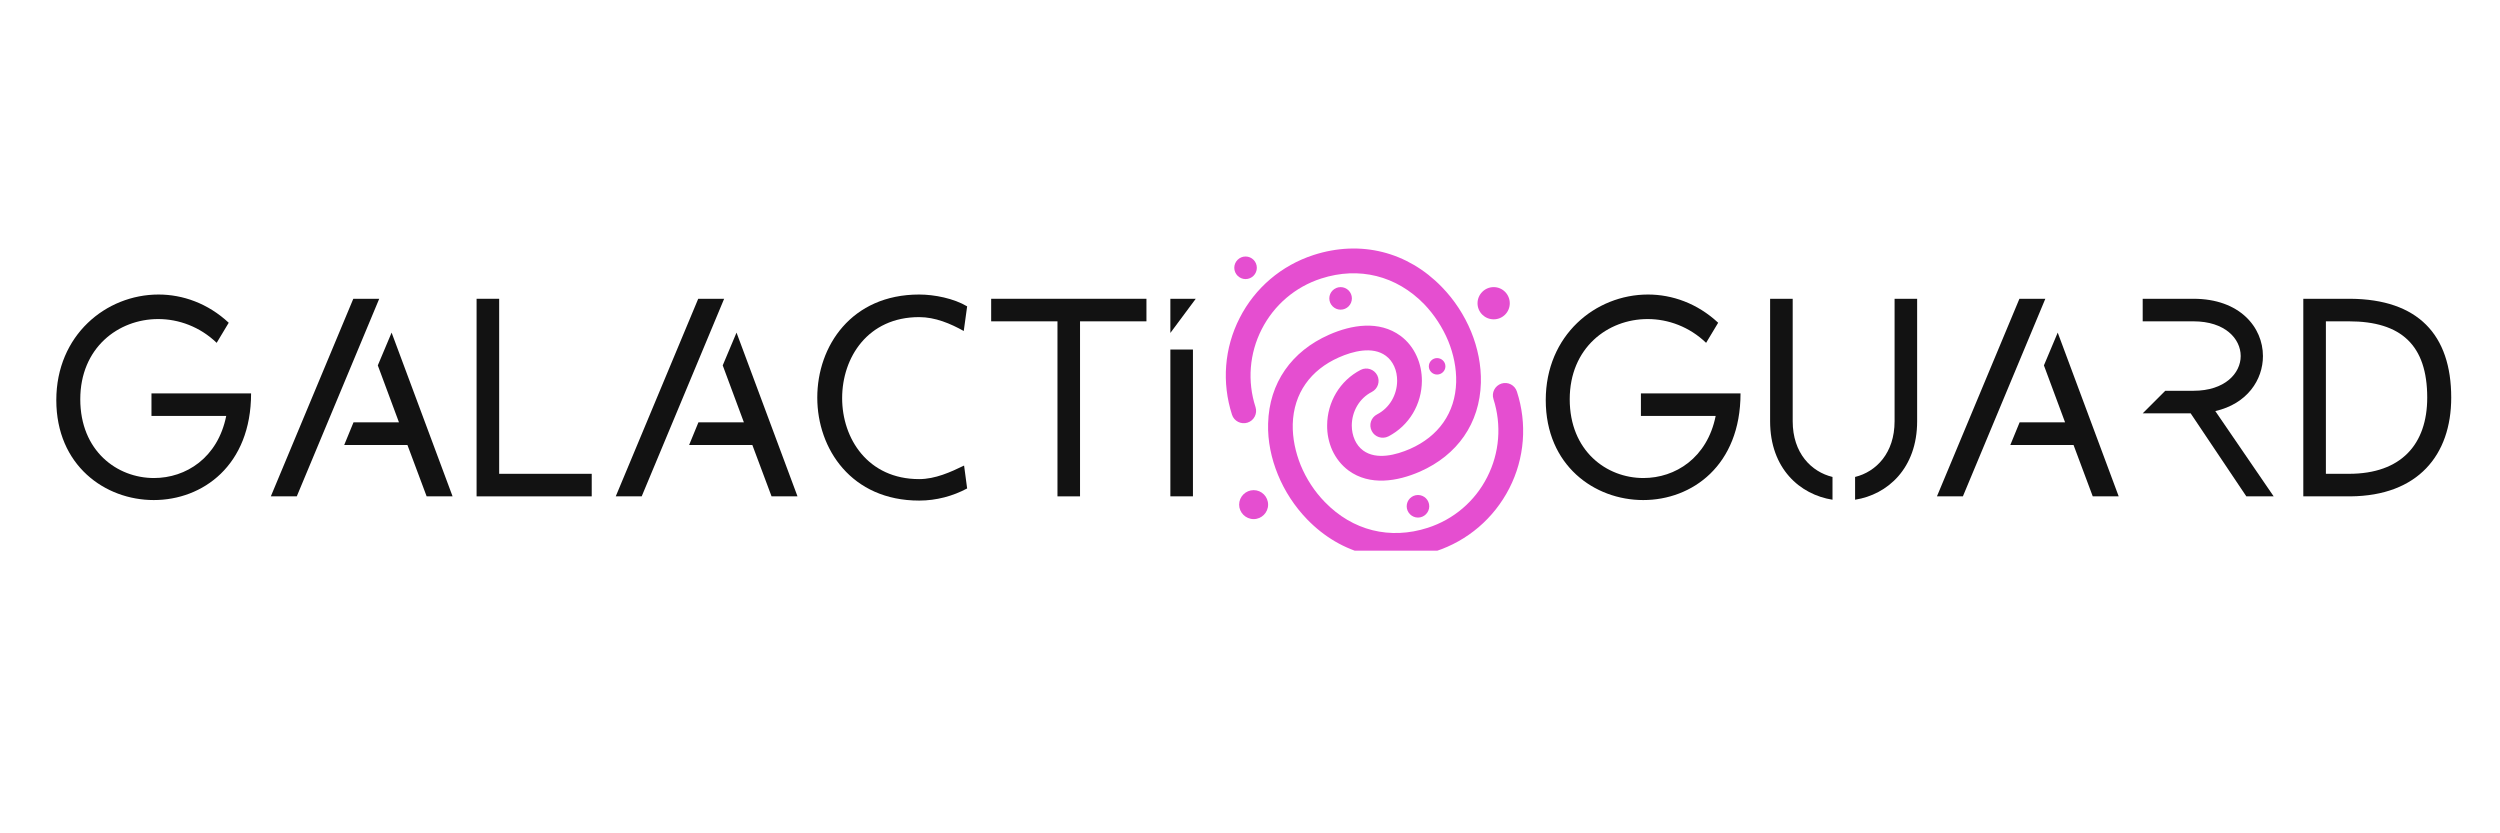
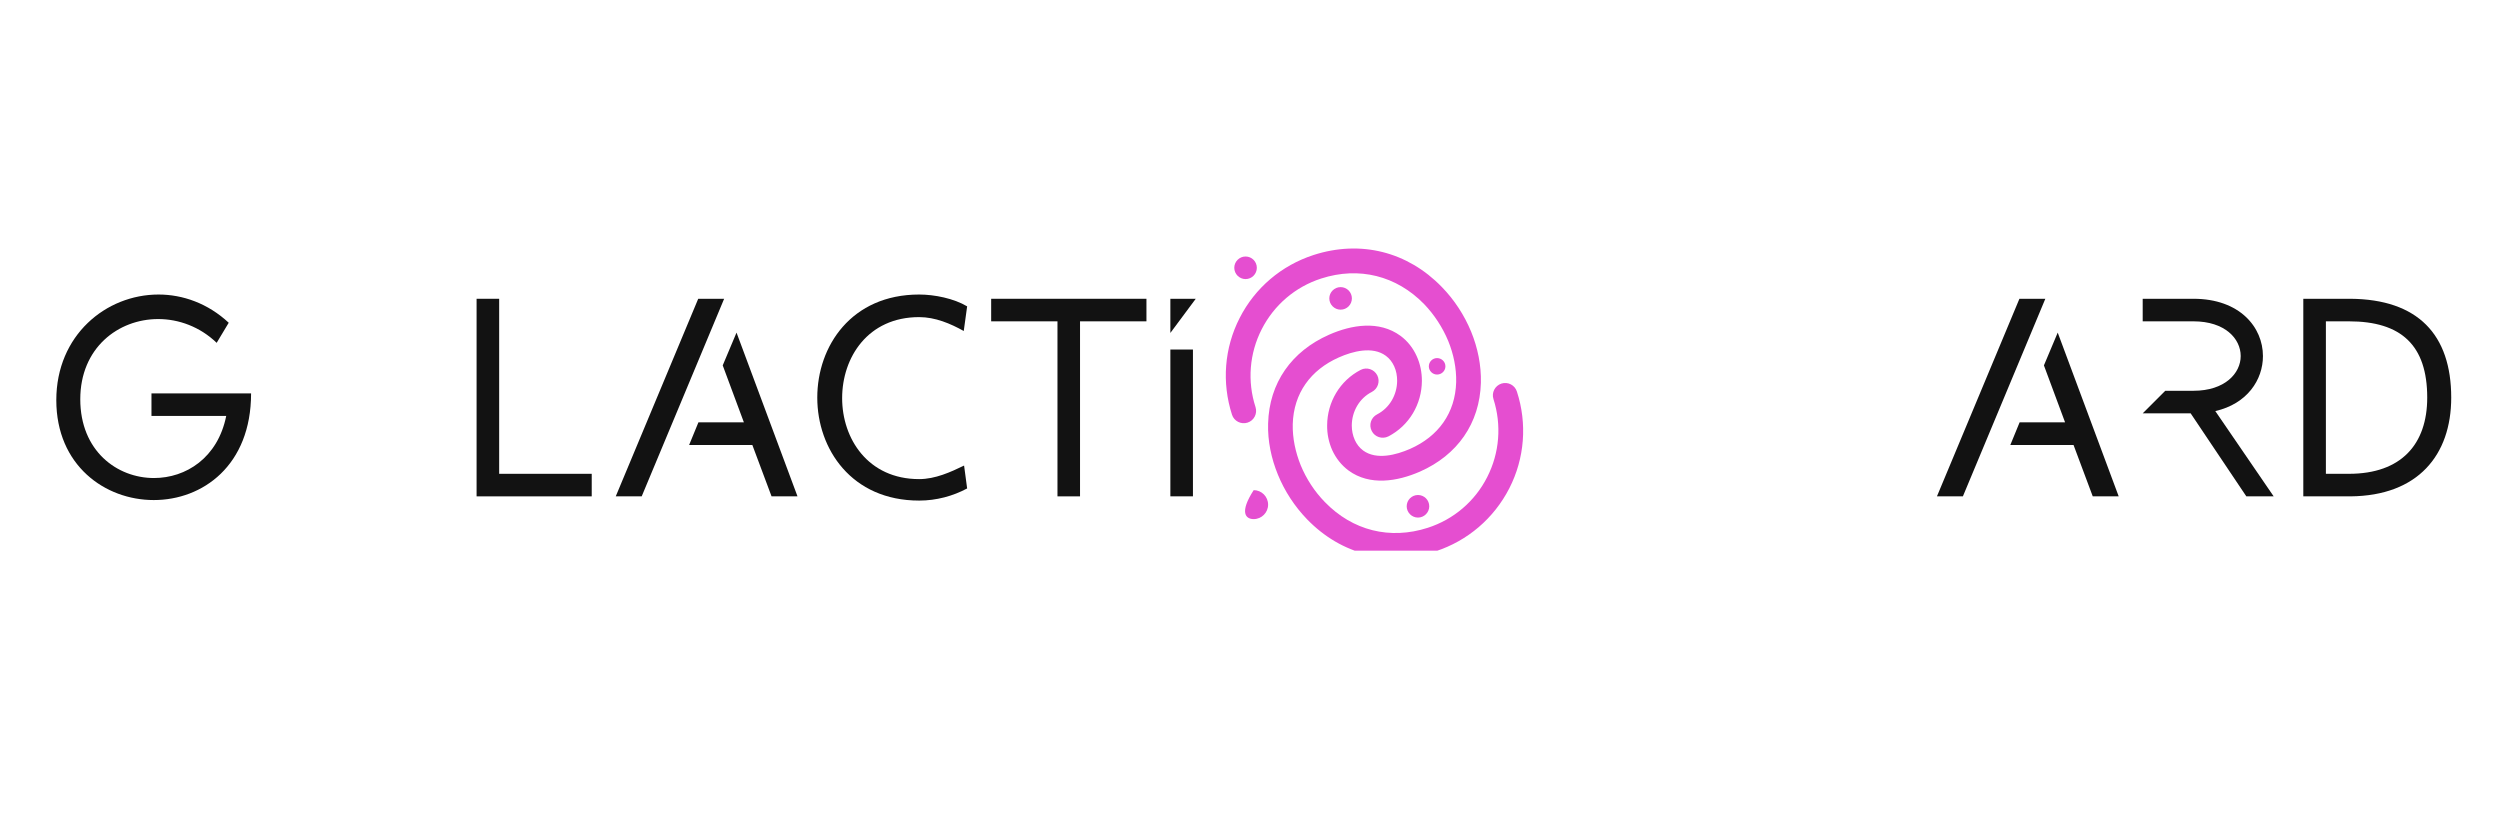
<svg xmlns="http://www.w3.org/2000/svg" version="1.0" preserveAspectRatio="xMidYMid meet" height="40" viewBox="0 0 90 30" zoomAndPan="magnify" width="120">
  <defs>
    <g />
    <clipPath id="0718c37ac9">
      <path clip-rule="nonzero" d="M 44.129 8.945 L 54.832 8.945 L 54.832 19.824 L 44.129 19.824 Z M 44.129 8.945" />
    </clipPath>
    <clipPath id="d3df2f9d8a">
      <path clip-rule="nonzero" d="M 44.129 17 L 46 17 L 46 19 L 44.129 19 Z M 44.129 17" />
    </clipPath>
    <clipPath id="81f625a333">
      <path clip-rule="nonzero" d="M 44.129 9 L 46 9 L 46 11 L 44.129 11 Z M 44.129 9" />
    </clipPath>
    <clipPath id="2e403cf843">
      <path clip-rule="nonzero" d="M 82 10 L 88.547 10 L 88.547 18 L 82 18 Z M 82 10" />
    </clipPath>
  </defs>
  <g fill-opacity="1" fill="#121212">
    <g transform="translate(1.57, 17.869)">
      <g>
        <path d="M 6.664 -6.25 C 5.914 -6.949 5.008 -7.266 4.137 -7.266 C 2.246 -7.266 0.457 -5.801 0.457 -3.465 C 0.457 -1.109 2.215 0.133 3.965 0.133 C 5.723 0.133 7.469 -1.109 7.469 -3.707 L 3.883 -3.707 L 3.883 -2.895 L 6.574 -2.895 C 6.27 -1.383 5.121 -0.66 3.973 -0.66 C 2.641 -0.66 1.32 -1.637 1.32 -3.496 C 1.32 -5.344 2.684 -6.383 4.125 -6.383 C 4.867 -6.383 5.629 -6.105 6.23 -5.527 Z M 6.664 -6.25" />
      </g>
    </g>
  </g>
  <g fill-opacity="1" fill="#121212">
    <g transform="translate(9.496, 17.869)">
      <g>
-         <path d="M 0.254 0 L 1.188 0 L 4.156 -7.113 L 3.223 -7.113 Z M 4.105 -4.715 L 4.867 -2.664 L 3.23 -2.664 L 2.895 -1.848 L 5.172 -1.848 L 5.863 0 L 6.797 0 L 4.602 -5.895 Z M 4.105 -4.715" />
-       </g>
+         </g>
    </g>
  </g>
  <g fill-opacity="1" fill="#121212">
    <g transform="translate(16.548, 17.869)">
      <g>
        <path d="M 1.422 -0.812 L 1.422 -7.113 L 0.609 -7.113 L 0.609 0 L 4.754 0 L 4.754 -0.812 Z M 1.422 -0.812" />
      </g>
    </g>
  </g>
  <g fill-opacity="1" fill="#121212">
    <g transform="translate(21.913, 17.869)">
      <g>
        <path d="M 0.254 0 L 1.188 0 L 4.156 -7.113 L 3.223 -7.113 Z M 4.105 -4.715 L 4.867 -2.664 L 3.23 -2.664 L 2.895 -1.848 L 5.172 -1.848 L 5.863 0 L 6.797 0 L 4.602 -5.895 Z M 4.105 -4.715" />
      </g>
    </g>
  </g>
  <g fill-opacity="1" fill="#121212">
    <g transform="translate(28.965, 17.869)">
      <g>
        <path d="M 4.125 -6.453 C 4.703 -6.453 5.254 -6.219 5.73 -5.953 L 5.852 -6.84 C 5.375 -7.125 4.676 -7.266 4.125 -7.266 C 1.688 -7.266 0.457 -5.414 0.457 -3.555 C 0.457 -1.707 1.688 0.152 4.125 0.152 C 4.746 0.152 5.344 -0.012 5.852 -0.285 L 5.742 -1.109 C 5.262 -0.875 4.703 -0.621 4.125 -0.621 C 2.277 -0.621 1.352 -2.082 1.352 -3.535 C 1.352 -5 2.277 -6.453 4.125 -6.453 Z M 4.125 -6.453" />
      </g>
    </g>
  </g>
  <g fill-opacity="1" fill="#121212">
    <g transform="translate(35.428, 17.869)">
      <g>
        <path d="M 0.254 -7.113 L 0.254 -6.301 L 2.641 -6.301 L 2.641 0 L 3.453 0 L 3.453 -6.301 L 5.844 -6.301 L 5.844 -7.113 Z M 0.254 -7.113" />
      </g>
    </g>
  </g>
  <g fill-opacity="1" fill="#121212">
    <g transform="translate(41.524, 17.869)">
      <g>
        <path d="M 0.609 -5.883 L 1.523 -7.113 L 0.609 -7.113 Z M 0.609 0 L 1.422 0 L 1.422 -5.285 L 0.609 -5.285 Z M 0.609 0" />
      </g>
    </g>
  </g>
  <g clip-path="url(#0718c37ac9)">
    <path fill-rule="evenodd" fill-opacity="1" d="M 54.609 14.098 C 54.984 15.254 54.887 16.5 54.336 17.578 C 53.781 18.66 52.832 19.473 51.676 19.848 C 49.984 20.395 48.289 19.969 47.055 18.695 C 46.609 18.234 46.246 17.68 46.004 17.086 C 45.766 16.504 45.633 15.875 45.652 15.246 C 45.691 13.781 46.5 12.645 47.844 12.051 C 48.656 11.691 49.648 11.527 50.418 12.09 C 50.672 12.277 50.871 12.531 51 12.82 C 51.129 13.098 51.188 13.406 51.188 13.711 C 51.184 14.551 50.73 15.324 49.98 15.711 C 49.762 15.82 49.492 15.734 49.383 15.516 C 49.27 15.297 49.355 15.031 49.574 14.918 C 50.027 14.684 50.293 14.215 50.297 13.711 C 50.297 13.531 50.266 13.348 50.191 13.188 C 50.121 13.035 50.023 12.906 49.891 12.809 C 49.41 12.453 48.691 12.648 48.199 12.867 C 47.184 13.316 46.57 14.156 46.539 15.27 C 46.527 15.773 46.637 16.281 46.824 16.746 C 47.027 17.238 47.324 17.695 47.695 18.074 C 48.691 19.102 50.039 19.441 51.402 19 C 52.332 18.699 53.098 18.047 53.539 17.176 C 53.984 16.305 54.062 15.301 53.766 14.371 C 53.688 14.137 53.816 13.887 54.051 13.809 C 54.285 13.734 54.535 13.863 54.609 14.098 Z M 44.352 14.93 C 44.426 15.16 44.676 15.289 44.91 15.215 C 45.145 15.141 45.273 14.891 45.199 14.656 C 44.898 13.727 44.977 12.723 45.422 11.852 C 45.867 10.98 46.629 10.328 47.562 10.027 C 48.926 9.586 50.273 9.926 51.27 10.949 C 51.637 11.332 51.934 11.789 52.137 12.277 C 52.328 12.746 52.434 13.254 52.422 13.758 C 52.391 14.871 51.781 15.711 50.762 16.16 C 50.27 16.375 49.555 16.57 49.074 16.219 C 48.941 16.121 48.84 15.988 48.773 15.84 C 48.699 15.676 48.664 15.496 48.664 15.316 C 48.668 14.812 48.934 14.34 49.387 14.109 C 49.605 13.996 49.691 13.73 49.582 13.512 C 49.469 13.293 49.203 13.203 48.984 13.316 C 48.234 13.703 47.781 14.477 47.777 15.312 C 47.773 15.621 47.836 15.926 47.961 16.207 C 48.094 16.496 48.289 16.746 48.547 16.938 C 49.312 17.5 50.309 17.332 51.121 16.977 C 52.465 16.383 53.27 15.246 53.312 13.781 C 53.328 13.152 53.199 12.523 52.961 11.941 C 52.715 11.344 52.355 10.793 51.906 10.332 C 50.672 9.059 48.98 8.633 47.289 9.18 C 46.133 9.555 45.18 10.363 44.629 11.445 C 44.074 12.527 43.98 13.773 44.352 14.93" fill="#e54ed0" />
  </g>
-   <path fill-rule="evenodd" fill-opacity="1" d="M 53.773 11.496 C 54.094 11.496 54.352 11.238 54.352 10.918 C 54.352 10.598 54.094 10.336 53.773 10.336 C 53.453 10.336 53.191 10.598 53.191 10.918 C 53.191 11.238 53.453 11.496 53.773 11.496" fill="#e54ed0" />
  <g clip-path="url(#d3df2f9d8a)">
-     <path fill-rule="evenodd" fill-opacity="1" d="M 45.133 18.688 C 45.418 18.688 45.652 18.453 45.652 18.168 C 45.652 17.879 45.418 17.645 45.133 17.645 C 44.844 17.645 44.609 17.879 44.609 18.168 C 44.609 18.453 44.844 18.688 45.133 18.688" fill="#e54ed0" />
+     <path fill-rule="evenodd" fill-opacity="1" d="M 45.133 18.688 C 45.418 18.688 45.652 18.453 45.652 18.168 C 45.652 17.879 45.418 17.645 45.133 17.645 C 44.609 18.453 44.844 18.688 45.133 18.688" fill="#e54ed0" />
  </g>
  <path fill-rule="evenodd" fill-opacity="1" d="M 48.262 11.148 C 48.488 11.148 48.668 10.965 48.668 10.742 C 48.668 10.52 48.488 10.336 48.262 10.336 C 48.039 10.336 47.855 10.52 47.855 10.742 C 47.855 10.965 48.039 11.148 48.262 11.148" fill="#e54ed0" />
  <g clip-path="url(#81f625a333)">
    <path fill-rule="evenodd" fill-opacity="1" d="M 44.84 10.047 C 45.066 10.047 45.246 9.863 45.246 9.641 C 45.246 9.418 45.066 9.234 44.84 9.234 C 44.617 9.234 44.434 9.418 44.434 9.641 C 44.434 9.863 44.617 10.047 44.84 10.047" fill="#e54ed0" />
  </g>
  <path fill-rule="evenodd" fill-opacity="1" d="M 51.047 18.633 C 51.27 18.633 51.453 18.449 51.453 18.227 C 51.453 18 51.27 17.82 51.047 17.82 C 50.824 17.82 50.641 18 50.641 18.227 C 50.641 18.449 50.824 18.633 51.047 18.633" fill="#e54ed0" />
  <path fill-rule="evenodd" fill-opacity="1" d="M 51.734 13.484 C 51.898 13.484 52.035 13.352 52.035 13.188 C 52.035 13.023 51.898 12.891 51.734 12.891 C 51.574 12.891 51.438 13.023 51.438 13.188 C 51.438 13.352 51.574 13.484 51.734 13.484" fill="#e54ed0" />
  <g fill-opacity="1" fill="#121212">
    <g transform="translate(55.19, 17.869)">
      <g>
-         <path d="M 6.664 -6.25 C 5.914 -6.949 5.008 -7.266 4.137 -7.266 C 2.246 -7.266 0.457 -5.801 0.457 -3.465 C 0.457 -1.109 2.215 0.133 3.965 0.133 C 5.723 0.133 7.469 -1.109 7.469 -3.707 L 3.883 -3.707 L 3.883 -2.895 L 6.574 -2.895 C 6.27 -1.383 5.121 -0.66 3.973 -0.66 C 2.641 -0.66 1.32 -1.637 1.32 -3.496 C 1.32 -5.344 2.684 -6.383 4.125 -6.383 C 4.867 -6.383 5.629 -6.105 6.23 -5.527 Z M 6.664 -6.25" />
-       </g>
+         </g>
    </g>
  </g>
  <g fill-opacity="1" fill="#121212">
    <g transform="translate(63.115, 17.869)">
      <g>
-         <path d="M 0.609 -2.703 C 0.609 -0.996 1.688 -0.062 2.855 0.121 L 2.855 -0.699 C 2.094 -0.883 1.422 -1.555 1.422 -2.703 L 1.422 -7.113 L 0.609 -7.113 Z M 5.09 -2.703 C 5.09 -1.555 4.422 -0.883 3.668 -0.699 L 3.668 0.121 C 4.836 -0.062 5.902 -1.008 5.902 -2.703 L 5.902 -7.113 L 5.09 -7.113 Z M 5.09 -2.703" />
-       </g>
+         </g>
    </g>
  </g>
  <g fill-opacity="1" fill="#121212">
    <g transform="translate(69.476, 17.869)">
      <g>
        <path d="M 0.254 0 L 1.188 0 L 4.156 -7.113 L 3.223 -7.113 Z M 4.105 -4.715 L 4.867 -2.664 L 3.23 -2.664 L 2.895 -1.848 L 5.172 -1.848 L 5.863 0 L 6.797 0 L 4.602 -5.895 Z M 4.105 -4.715" />
      </g>
    </g>
  </g>
  <g fill-opacity="1" fill="#121212">
    <g transform="translate(76.528, 17.869)">
      <g>
        <path d="M 0.609 -7.113 L 0.609 -6.301 L 2.438 -6.301 C 3.566 -6.301 4.137 -5.68 4.137 -5.051 C 4.137 -4.43 3.566 -3.801 2.438 -3.801 L 1.422 -3.801 L 0.609 -2.988 L 2.336 -2.988 L 4.34 0 L 5.324 0 L 3.223 -3.07 C 4.371 -3.332 4.938 -4.195 4.938 -5.051 C 4.938 -6.086 4.105 -7.113 2.438 -7.113 Z M 0.609 -7.113" />
      </g>
    </g>
  </g>
  <g clip-path="url(#2e403cf843)">
    <g fill-opacity="1" fill="#121212">
      <g transform="translate(82.31, 17.869)">
        <g>
          <path d="M 0.609 0 L 2.305 0 C 4.734 -0.02 5.934 -1.484 5.934 -3.555 C 5.934 -5.824 4.734 -7.094 2.305 -7.113 L 0.609 -7.113 Z M 1.422 -6.301 L 2.254 -6.301 C 4.137 -6.301 5.07 -5.438 5.07 -3.555 C 5.07 -1.879 4.137 -0.812 2.254 -0.812 L 1.422 -0.812 Z M 1.422 -6.301" />
        </g>
      </g>
    </g>
  </g>
</svg>